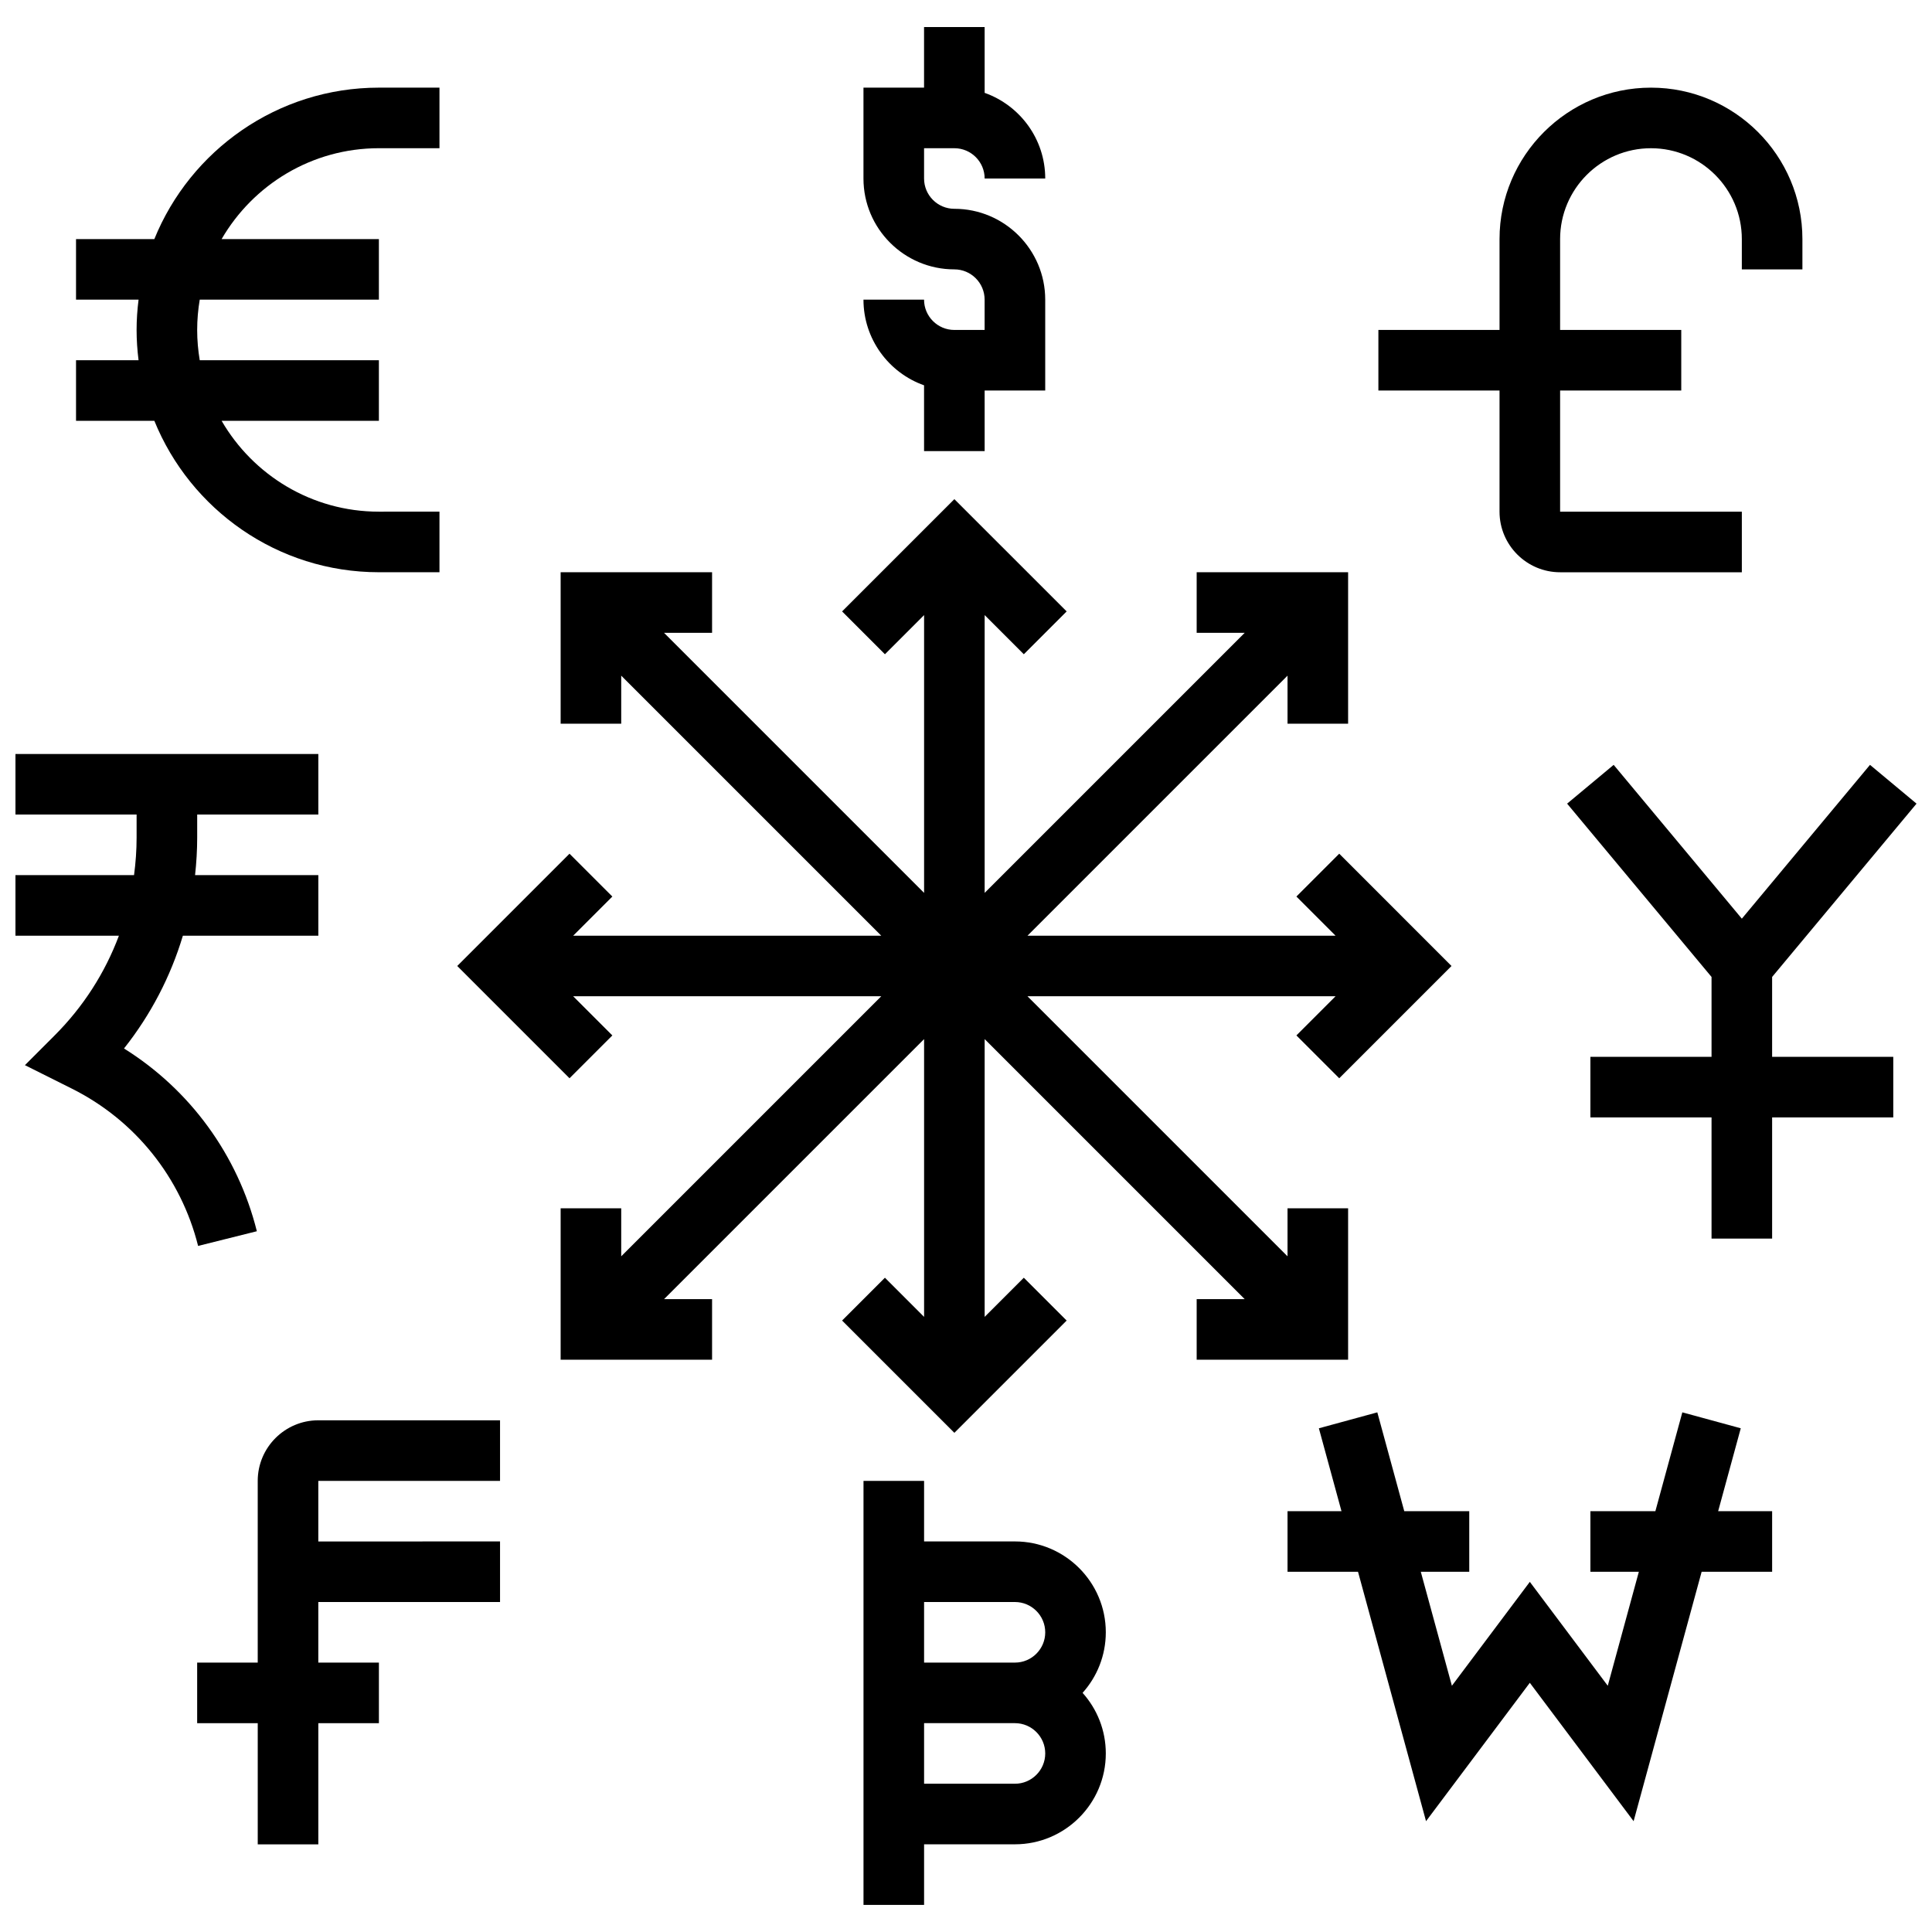
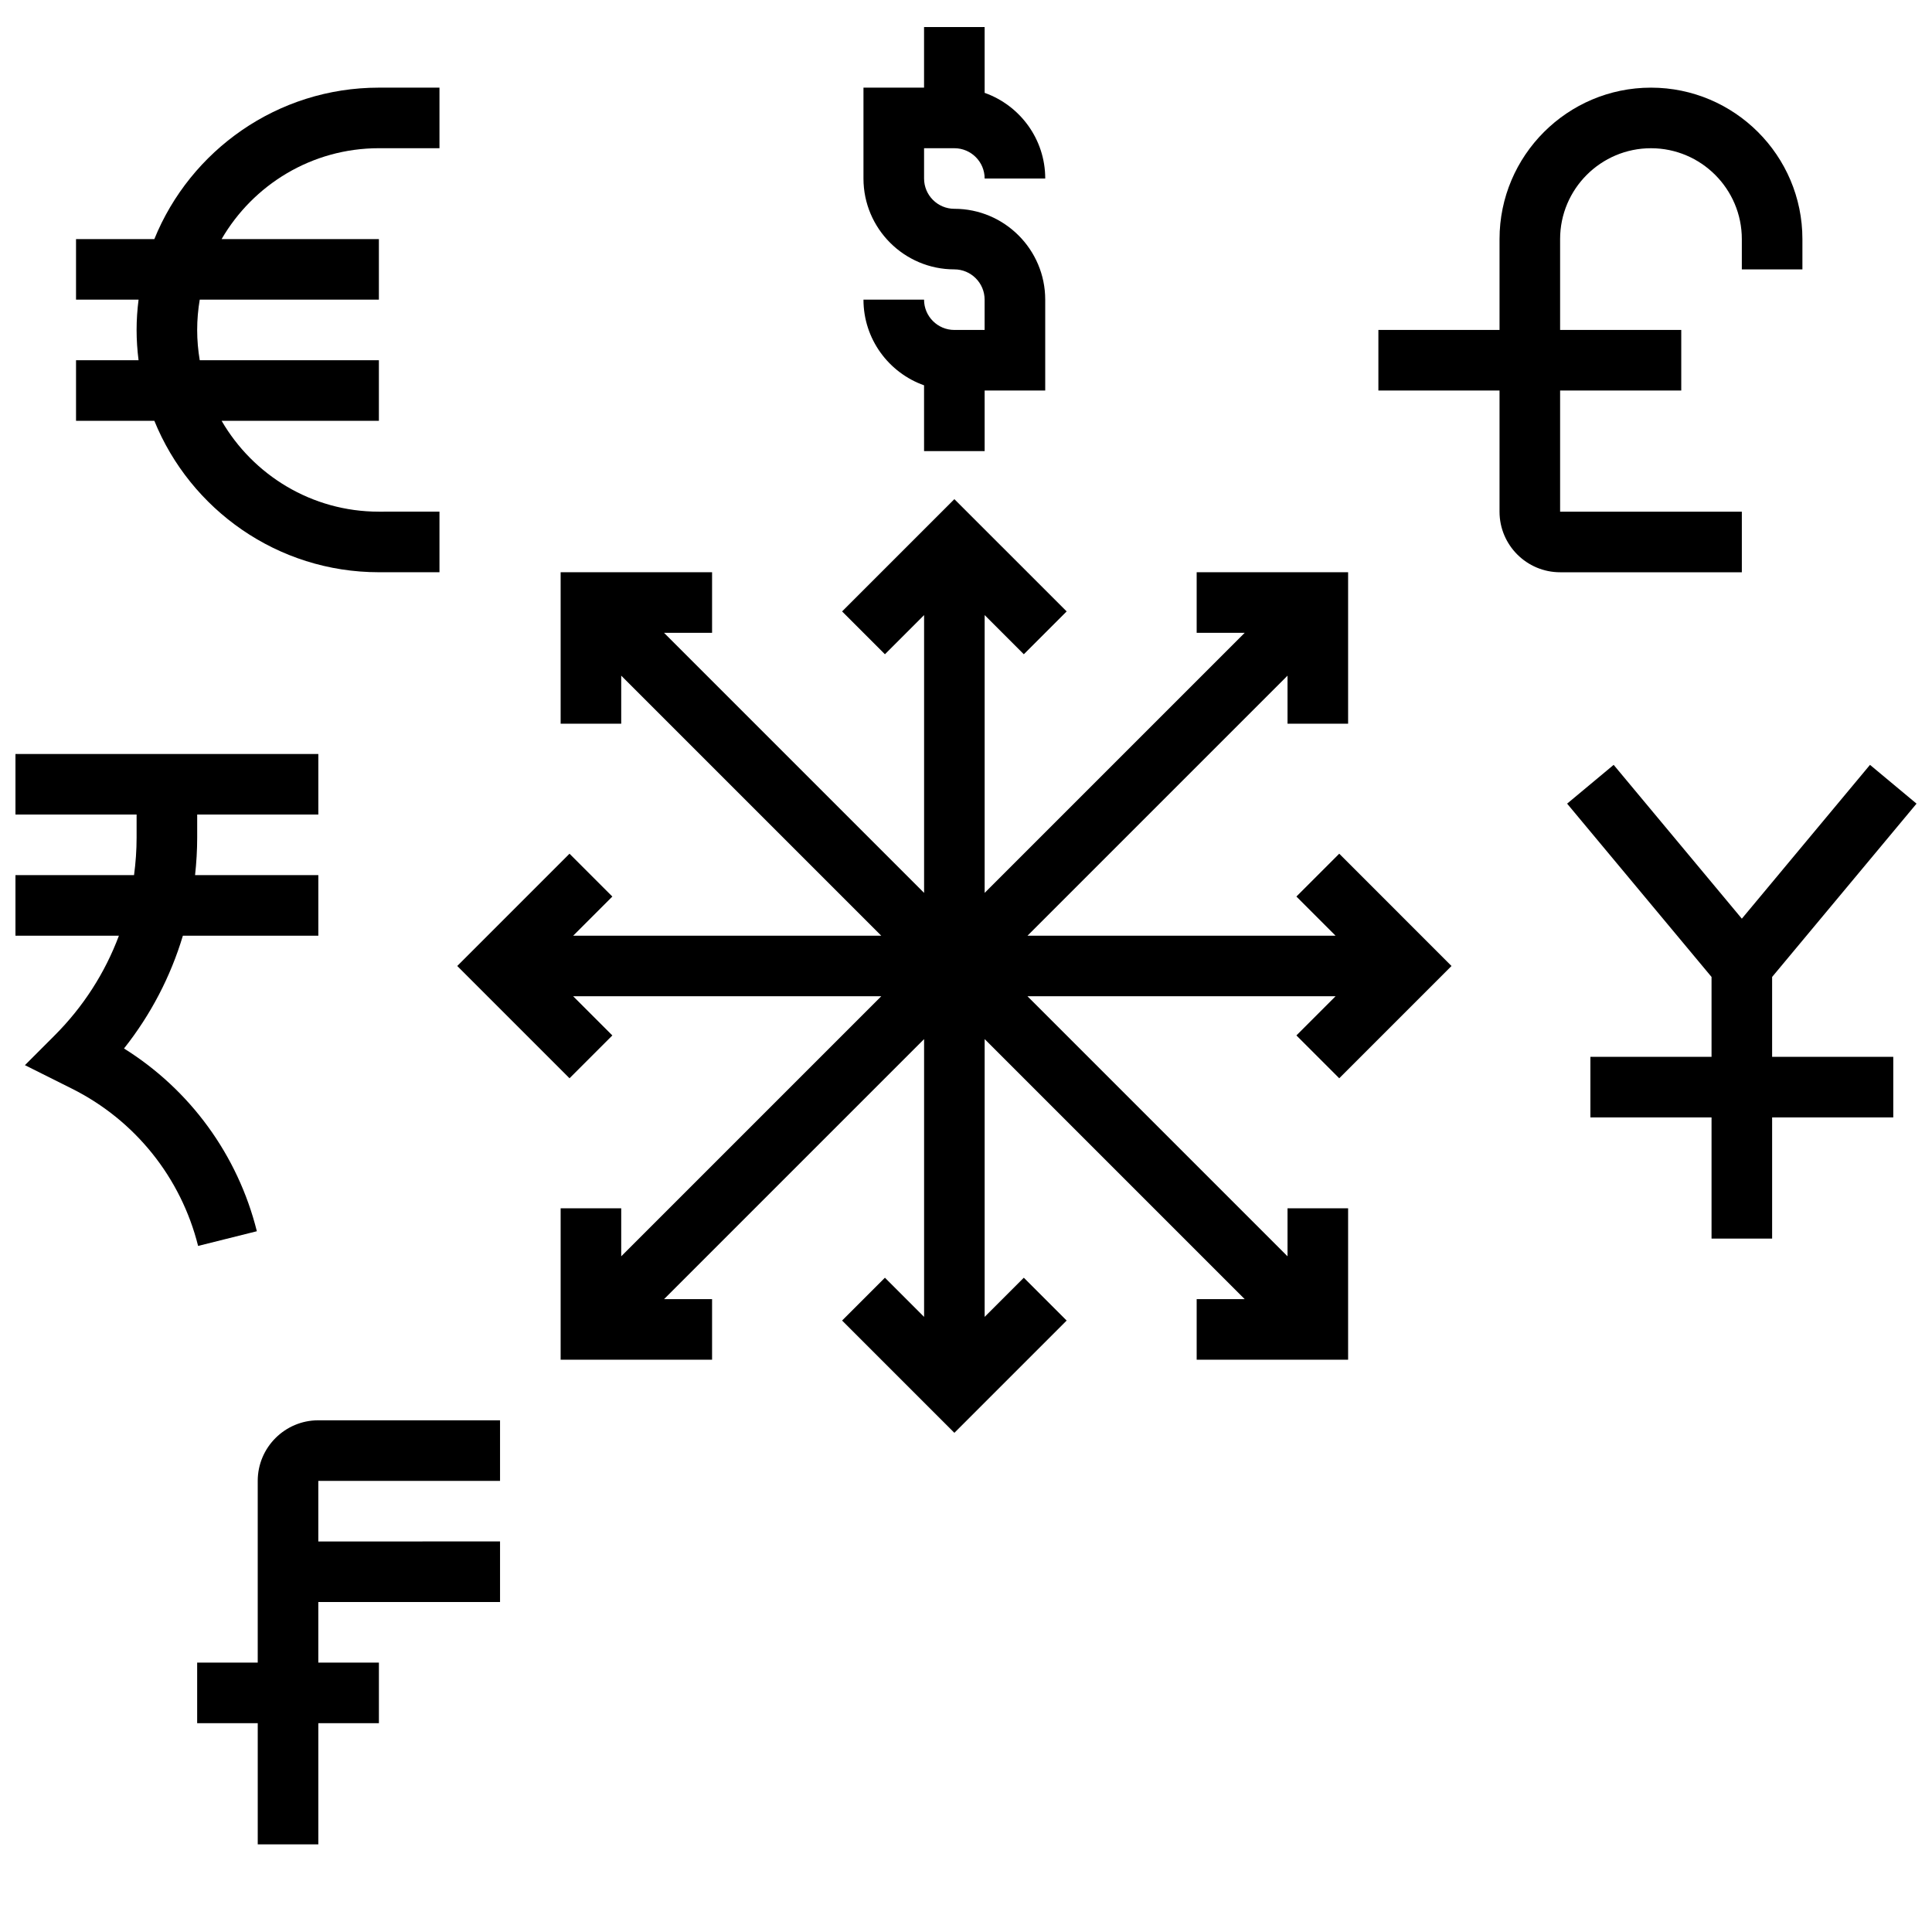
<svg xmlns="http://www.w3.org/2000/svg" width="800px" height="800px" version="1.1" viewBox="144 144 512 512">
  <defs>
    <clipPath id="b">
      <path d="m559 346h92.902v127h-92.902z" />
    </clipPath>
    <clipPath id="a">
      <path d="m148.09 343h80.906v132h-80.906z" />
    </clipPath>
  </defs>
  <path d="m461.13 504.34h40.133v-40.133h-16.055v12.727l-68.914-68.914h81.641l-10.375 10.379 11.352 11.352 29.754-29.754-29.754-29.758-11.352 11.352 10.375 10.379h-81.641l68.914-68.914v12.727h16.055v-40.133h-40.133v16.055h12.727l-68.914 68.914v-73.617l10.379 10.379 11.352-11.352-29.758-29.754-29.754 29.754 11.352 11.352 10.379-10.379v73.617l-68.914-68.914h12.727v-16.055h-40.133v40.133h16.055v-12.727l68.914 68.914h-81.645l10.379-10.379-11.352-11.352-29.754 29.758 29.754 29.754 11.352-11.352-10.379-10.379h81.645l-68.914 68.914v-12.727h-16.055v40.133h40.133v-16.055h-12.727l68.914-68.914v73.617l-10.379-10.379-11.352 11.352 29.754 29.754 29.758-29.754-11.352-11.352-10.379 10.379v-73.617l68.914 68.914h-12.727z" />
  <path d="m396.91 231.44c-4.426 0-8.027-3.602-8.027-8.027h-16.055c0 10.465 6.711 19.387 16.055 22.699l0.004 17.434h16.055l-0.004-16.051h16.055v-24.082c0-13.277-10.801-24.078-24.078-24.078-4.426 0-8.027-3.602-8.027-8.027v-8.027h8.027c4.426 0 8.027 3.602 8.027 8.027h16.055c0-10.465-6.711-19.387-16.055-22.699l-0.004-17.434h-16.055v16.055h-16.055v24.078c0 13.277 10.801 24.078 24.078 24.078 4.426 0 8.027 3.602 8.027 8.027v8.027z" />
-   <path d="m412.97 552.5h-24.078v-16.055h-16.055v112.37h16.055v-16.055h24.078c13.277 0 24.078-10.801 24.078-24.078 0-6.164-2.328-11.789-6.152-16.055 3.82-4.262 6.152-9.891 6.152-16.055 0-13.273-10.801-24.074-24.078-24.074zm0 64.211h-24.078v-16.055h24.078c4.426 0 8.027 3.602 8.027 8.027s-3.602 8.027-8.027 8.027zm0-32.105h-24.078v-16.055h24.078c4.426 0 8.027 3.602 8.027 8.027s-3.602 8.027-8.027 8.027z" />
  <path d="m212.3 536.45v48.16h-16.051v16.055h16.055v32.105h16.055v-32.105h16.055v-16.055h-16.059v-16.055h48.16v-16.055l-48.16 0.004v-16.055h48.16v-16.055h-48.16c-8.852 0-16.055 7.203-16.055 16.055z" />
-   <path d="m605.32 522.51-15.484-4.223-7.144 26.191h-17.219v16.051h12.84l-8.238 30.215-20.656-27.539-20.652 27.539-8.242-30.215h12.844v-16.051h-17.223l-7.141-26.191-15.488 4.223 5.992 21.969h-14.301v16.051h18.68l18.027 66.105 27.504-36.676 27.504 36.676 18.031-66.105h18.68v-16.051h-14.305z" />
  <g clip-path="url(#b)">
    <path d="m613.63 402.9 38.27-45.926-12.332-10.277-33.965 40.762-33.969-40.762-12.332 10.277 38.273 45.926v21.176h-32.105v16.055h32.105v32.105h16.055v-32.105h32.105v-16.055h-32.105z" />
  </g>
  <g clip-path="url(#a)">
    <path d="m212.07 470.29c-5.055-20.211-17.711-37.508-35.207-48.43 7.098-8.957 12.359-19.078 15.602-29.887h35.898v-16.055h-32.668c0.359-3.289 0.562-6.613 0.562-9.973v-6.078h32.105v-16.055h-80.266v16.055h32.105v6.078c0 3.367-0.242 6.691-0.68 9.973h-31.426v16.055h27.414c-3.668 9.805-9.41 18.805-17.035 26.43l-7.871 7.875 12.465 6.234c16.711 8.355 28.898 23.547 33.43 41.672z" />
  </g>
  <path d="m541.39 279.6c0 8.852 7.203 16.055 16.055 16.055h48.16v-16.055h-48.16v-32.105h32.105v-16.055h-32.105v-24.078c0-13.277 10.801-24.078 24.078-24.078 13.277 0 24.078 10.801 24.078 24.078v8.027h16.055v-8.027c0-22.129-18.004-40.133-40.133-40.133-22.129 0-40.133 18.004-40.133 40.133v24.078h-32.105v16.055h32.105z" />
  <path d="m244.41 295.65h16.055v-16.055l-16.055 0.004c-17.785 0-33.34-9.699-41.68-24.078l41.68-0.004v-16.051h-47.477c-0.438-2.613-0.68-5.293-0.68-8.027s0.242-5.414 0.68-8.027h47.477v-16.051h-41.68c8.34-14.383 23.895-24.082 41.68-24.082h16.055v-16.051h-16.055c-26.895 0-49.965 16.625-59.508 40.133h-20.754v16.055h16.574c-0.332 2.629-0.523 5.305-0.523 8.023s0.191 5.394 0.52 8.027h-16.57v16.055h20.754c9.547 23.504 32.617 40.129 59.508 40.129z" />
</svg>